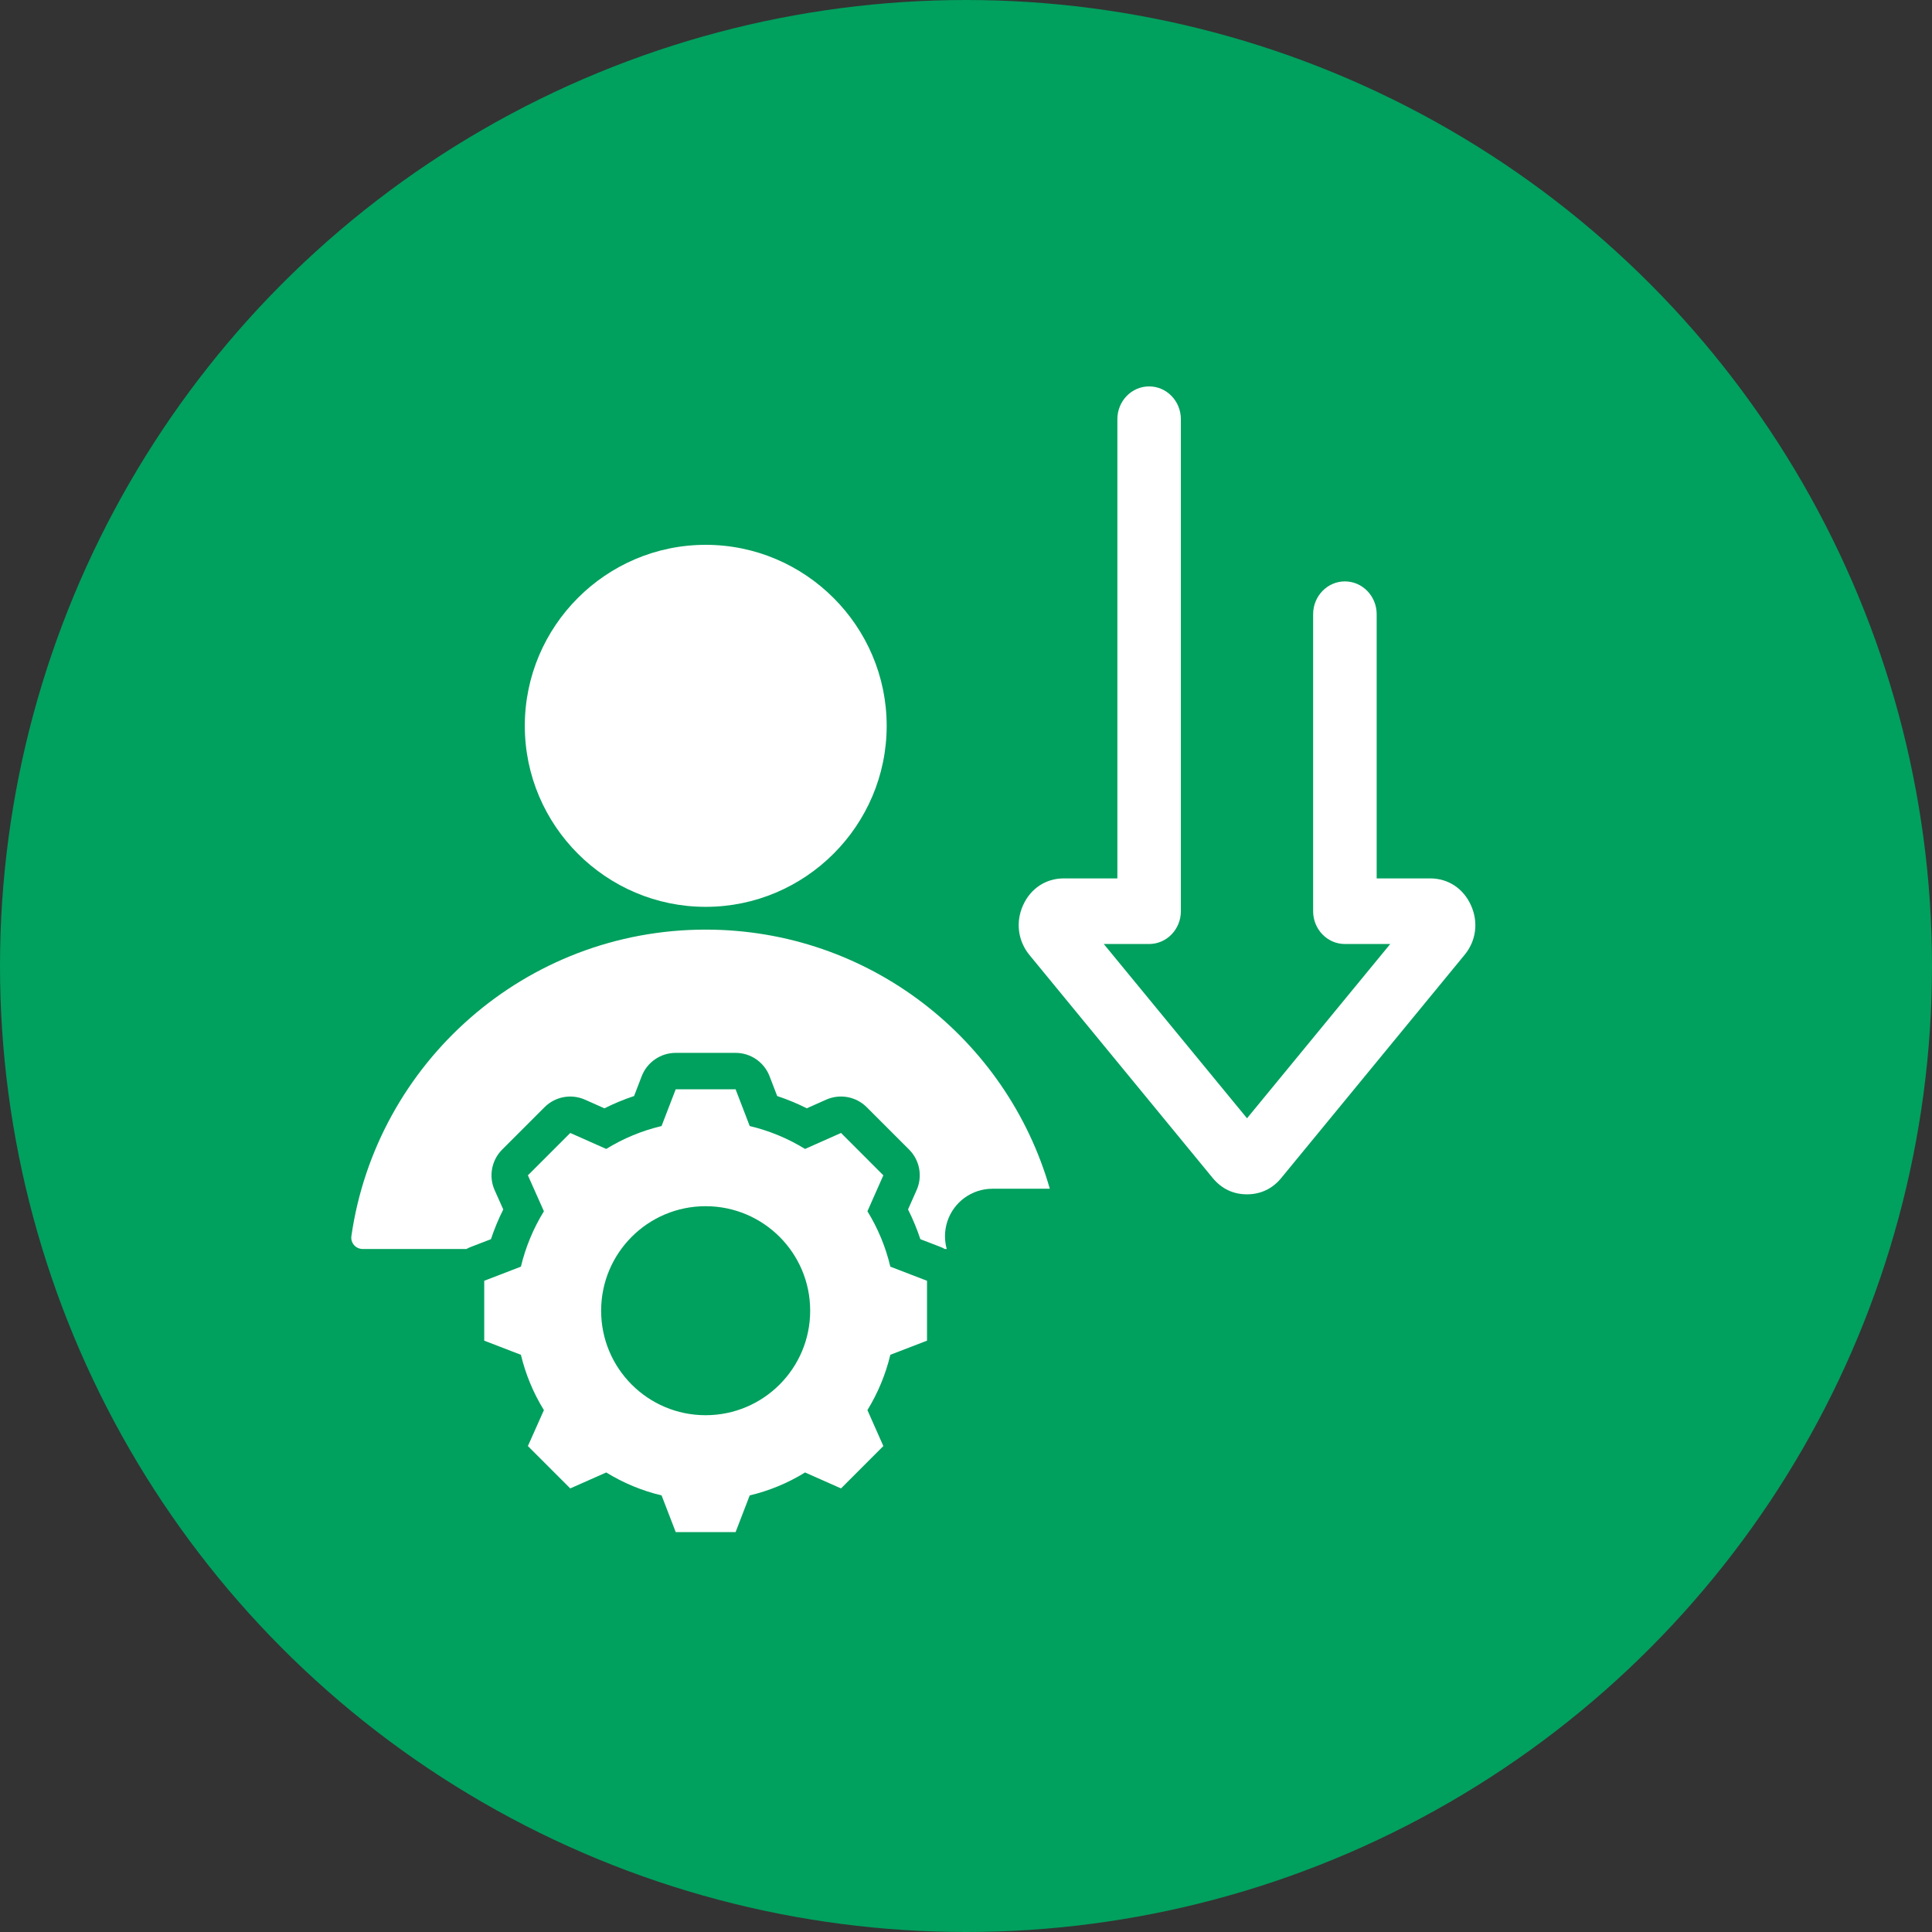
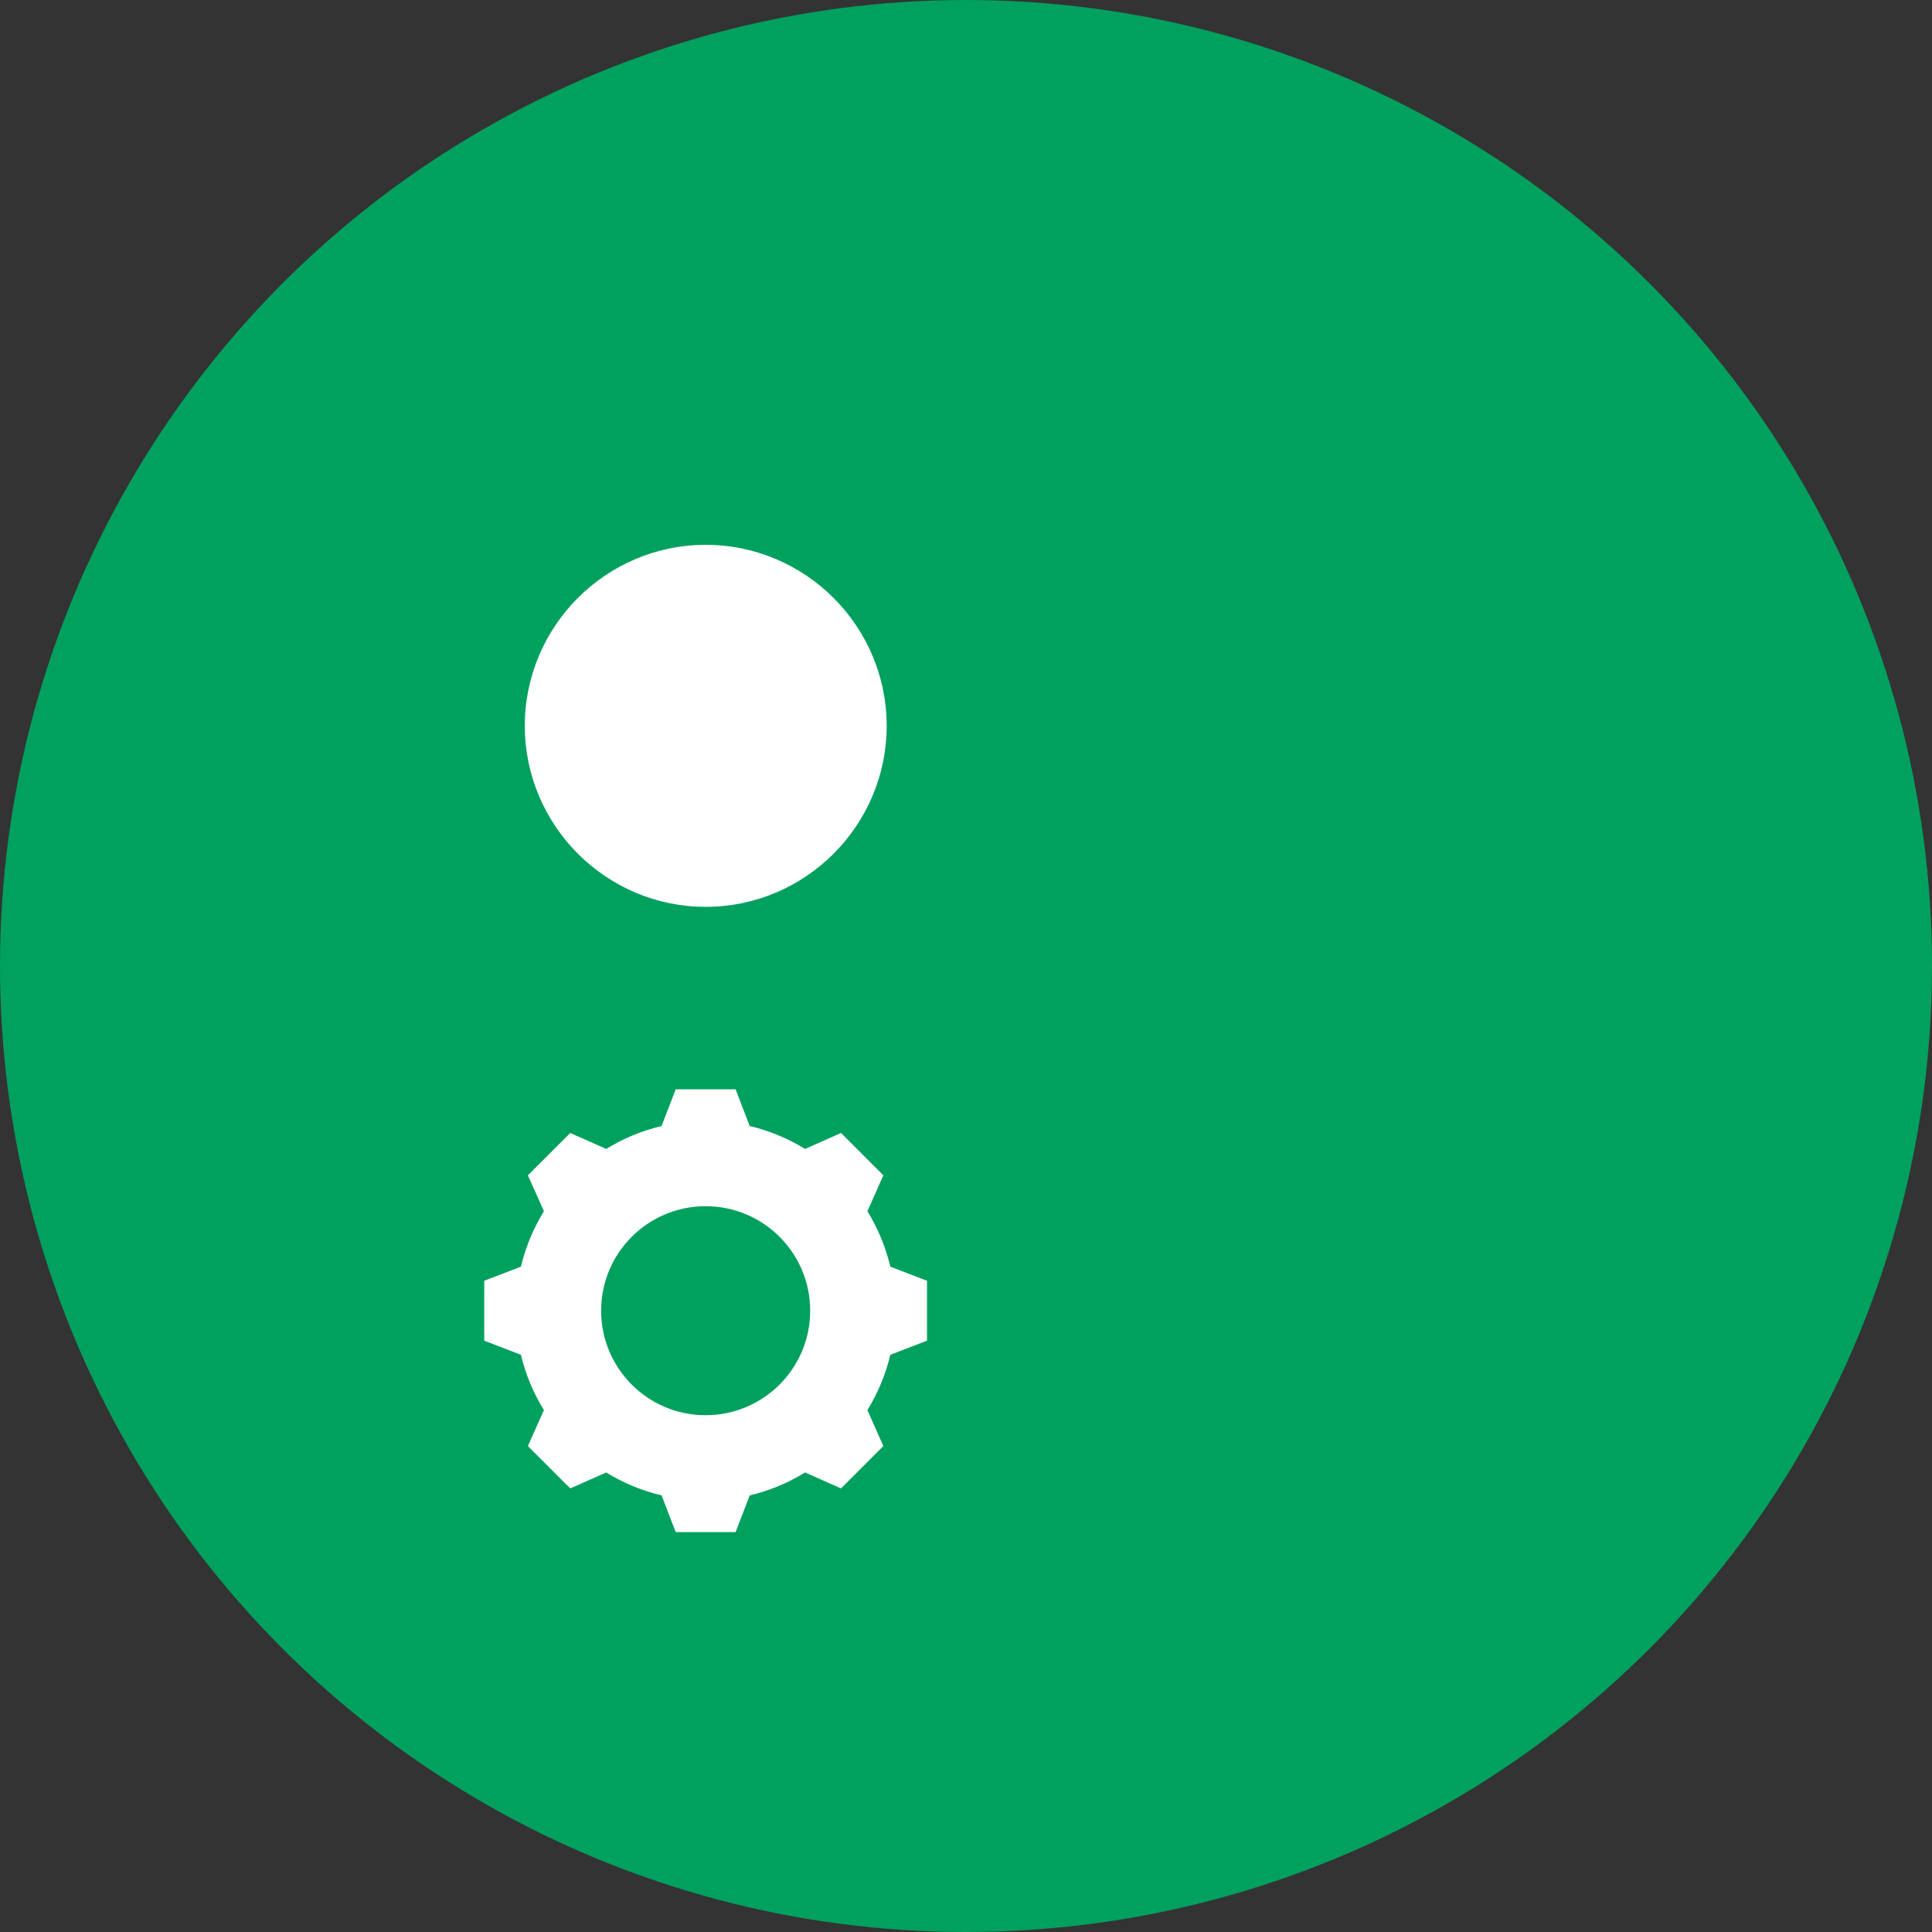
<svg xmlns="http://www.w3.org/2000/svg" width="55" height="55" viewBox="0 0 55 55" fill="none">
  <rect x="0" y="0" width="55" height="55" fill="#333333" stroke="none" />
  <circle cx="27.5" cy="27.5" r="27.5" fill="#00A05E" />
-   <path fill-rule="evenodd" clip-rule="evenodd" d="M31.422 26.874C32.54 28.234 34.629 30.777 35.5 31.835L39.577 26.874H38.286C37.787 26.874 37.382 26.456 37.382 25.94V17.485C37.382 16.97 37.787 16.551 38.286 16.551C38.786 16.551 39.191 16.97 39.191 17.485V25.006H40.713C41.229 25.006 41.664 25.296 41.878 25.778C42.092 26.255 42.023 26.791 41.687 27.191L36.477 33.532C36.23 33.837 35.893 34 35.498 34C35.104 34 34.779 33.841 34.525 33.538C34.524 33.536 34.523 33.534 34.521 33.533L29.308 27.189C28.979 26.789 28.909 26.254 29.121 25.778C29.336 25.293 29.773 25.006 30.284 25.006H31.809V11.934C31.809 11.418 32.213 11 32.713 11C33.212 11 33.617 11.418 33.617 11.934V25.94C33.617 26.456 33.212 26.874 32.713 26.874H31.42H31.422Z" fill="white" />
-   <path fill-rule="evenodd" clip-rule="evenodd" d="M26.951 35.556H26.897C26.855 35.532 26.809 35.511 26.762 35.493L26.201 35.277C26.104 34.986 25.987 34.703 25.85 34.43L26.095 33.878C26.268 33.486 26.183 33.028 25.879 32.725L24.674 31.52C24.371 31.216 23.912 31.131 23.519 31.305L22.968 31.551C22.695 31.414 22.413 31.297 22.125 31.202L21.908 30.638C21.754 30.238 21.37 29.973 20.941 29.973H19.236C18.808 29.973 18.423 30.237 18.268 30.637L18.051 31.202C17.761 31.298 17.479 31.415 17.207 31.552L16.655 31.306C16.263 31.132 15.805 31.216 15.502 31.52L14.296 32.726C13.993 33.029 13.907 33.488 14.081 33.88L14.327 34.431C14.19 34.704 14.073 34.986 13.976 35.277L13.413 35.494C13.367 35.512 13.322 35.532 13.279 35.556C11.91 35.556 10.85 35.556 10.323 35.556C10.23 35.556 10.141 35.516 10.08 35.446C10.018 35.375 9.99 35.282 10.003 35.189C10.715 30.255 14.959 26.464 20.088 26.464C24.742 26.464 28.665 29.581 29.886 33.841H28.253C27.668 33.841 27.149 34.218 26.968 34.775C26.884 35.035 26.882 35.306 26.952 35.557L26.951 35.556Z" fill="white" />
  <path fill-rule="evenodd" clip-rule="evenodd" d="M20.089 25.816C17.252 25.816 14.94 23.5 14.94 20.663C14.94 17.825 17.252 15.51 20.089 15.51C22.926 15.51 25.242 17.825 25.242 20.663C25.242 23.5 22.929 25.816 20.089 25.816Z" fill="white" />
  <path fill-rule="evenodd" clip-rule="evenodd" d="M25.346 36.059C25.214 35.501 24.994 34.97 24.694 34.482L25.147 33.459L23.942 32.253L22.918 32.708C22.43 32.408 21.899 32.188 21.343 32.056L20.941 31.01H19.236L18.833 32.056C18.276 32.188 17.745 32.408 17.258 32.708L16.234 32.253L15.028 33.459L15.484 34.482C15.183 34.97 14.963 35.501 14.829 36.059L13.785 36.461V38.166L14.829 38.568C14.963 39.124 15.183 39.657 15.484 40.143L15.028 41.166L16.234 42.372L17.258 41.918C17.745 42.217 18.276 42.439 18.834 42.571L19.236 43.615H20.941L21.343 42.571C21.899 42.439 22.432 42.219 22.918 41.918L23.942 42.372L25.147 41.166L24.694 40.143C24.992 39.655 25.214 39.124 25.346 38.568L26.39 38.166V36.461L25.346 36.059ZM20.087 40.288C18.444 40.288 17.113 38.956 17.113 37.313C17.113 35.67 18.444 34.338 20.087 34.338C21.731 34.338 23.064 35.669 23.064 37.313C23.064 38.956 21.731 40.288 20.087 40.288Z" fill="white" />
</svg>